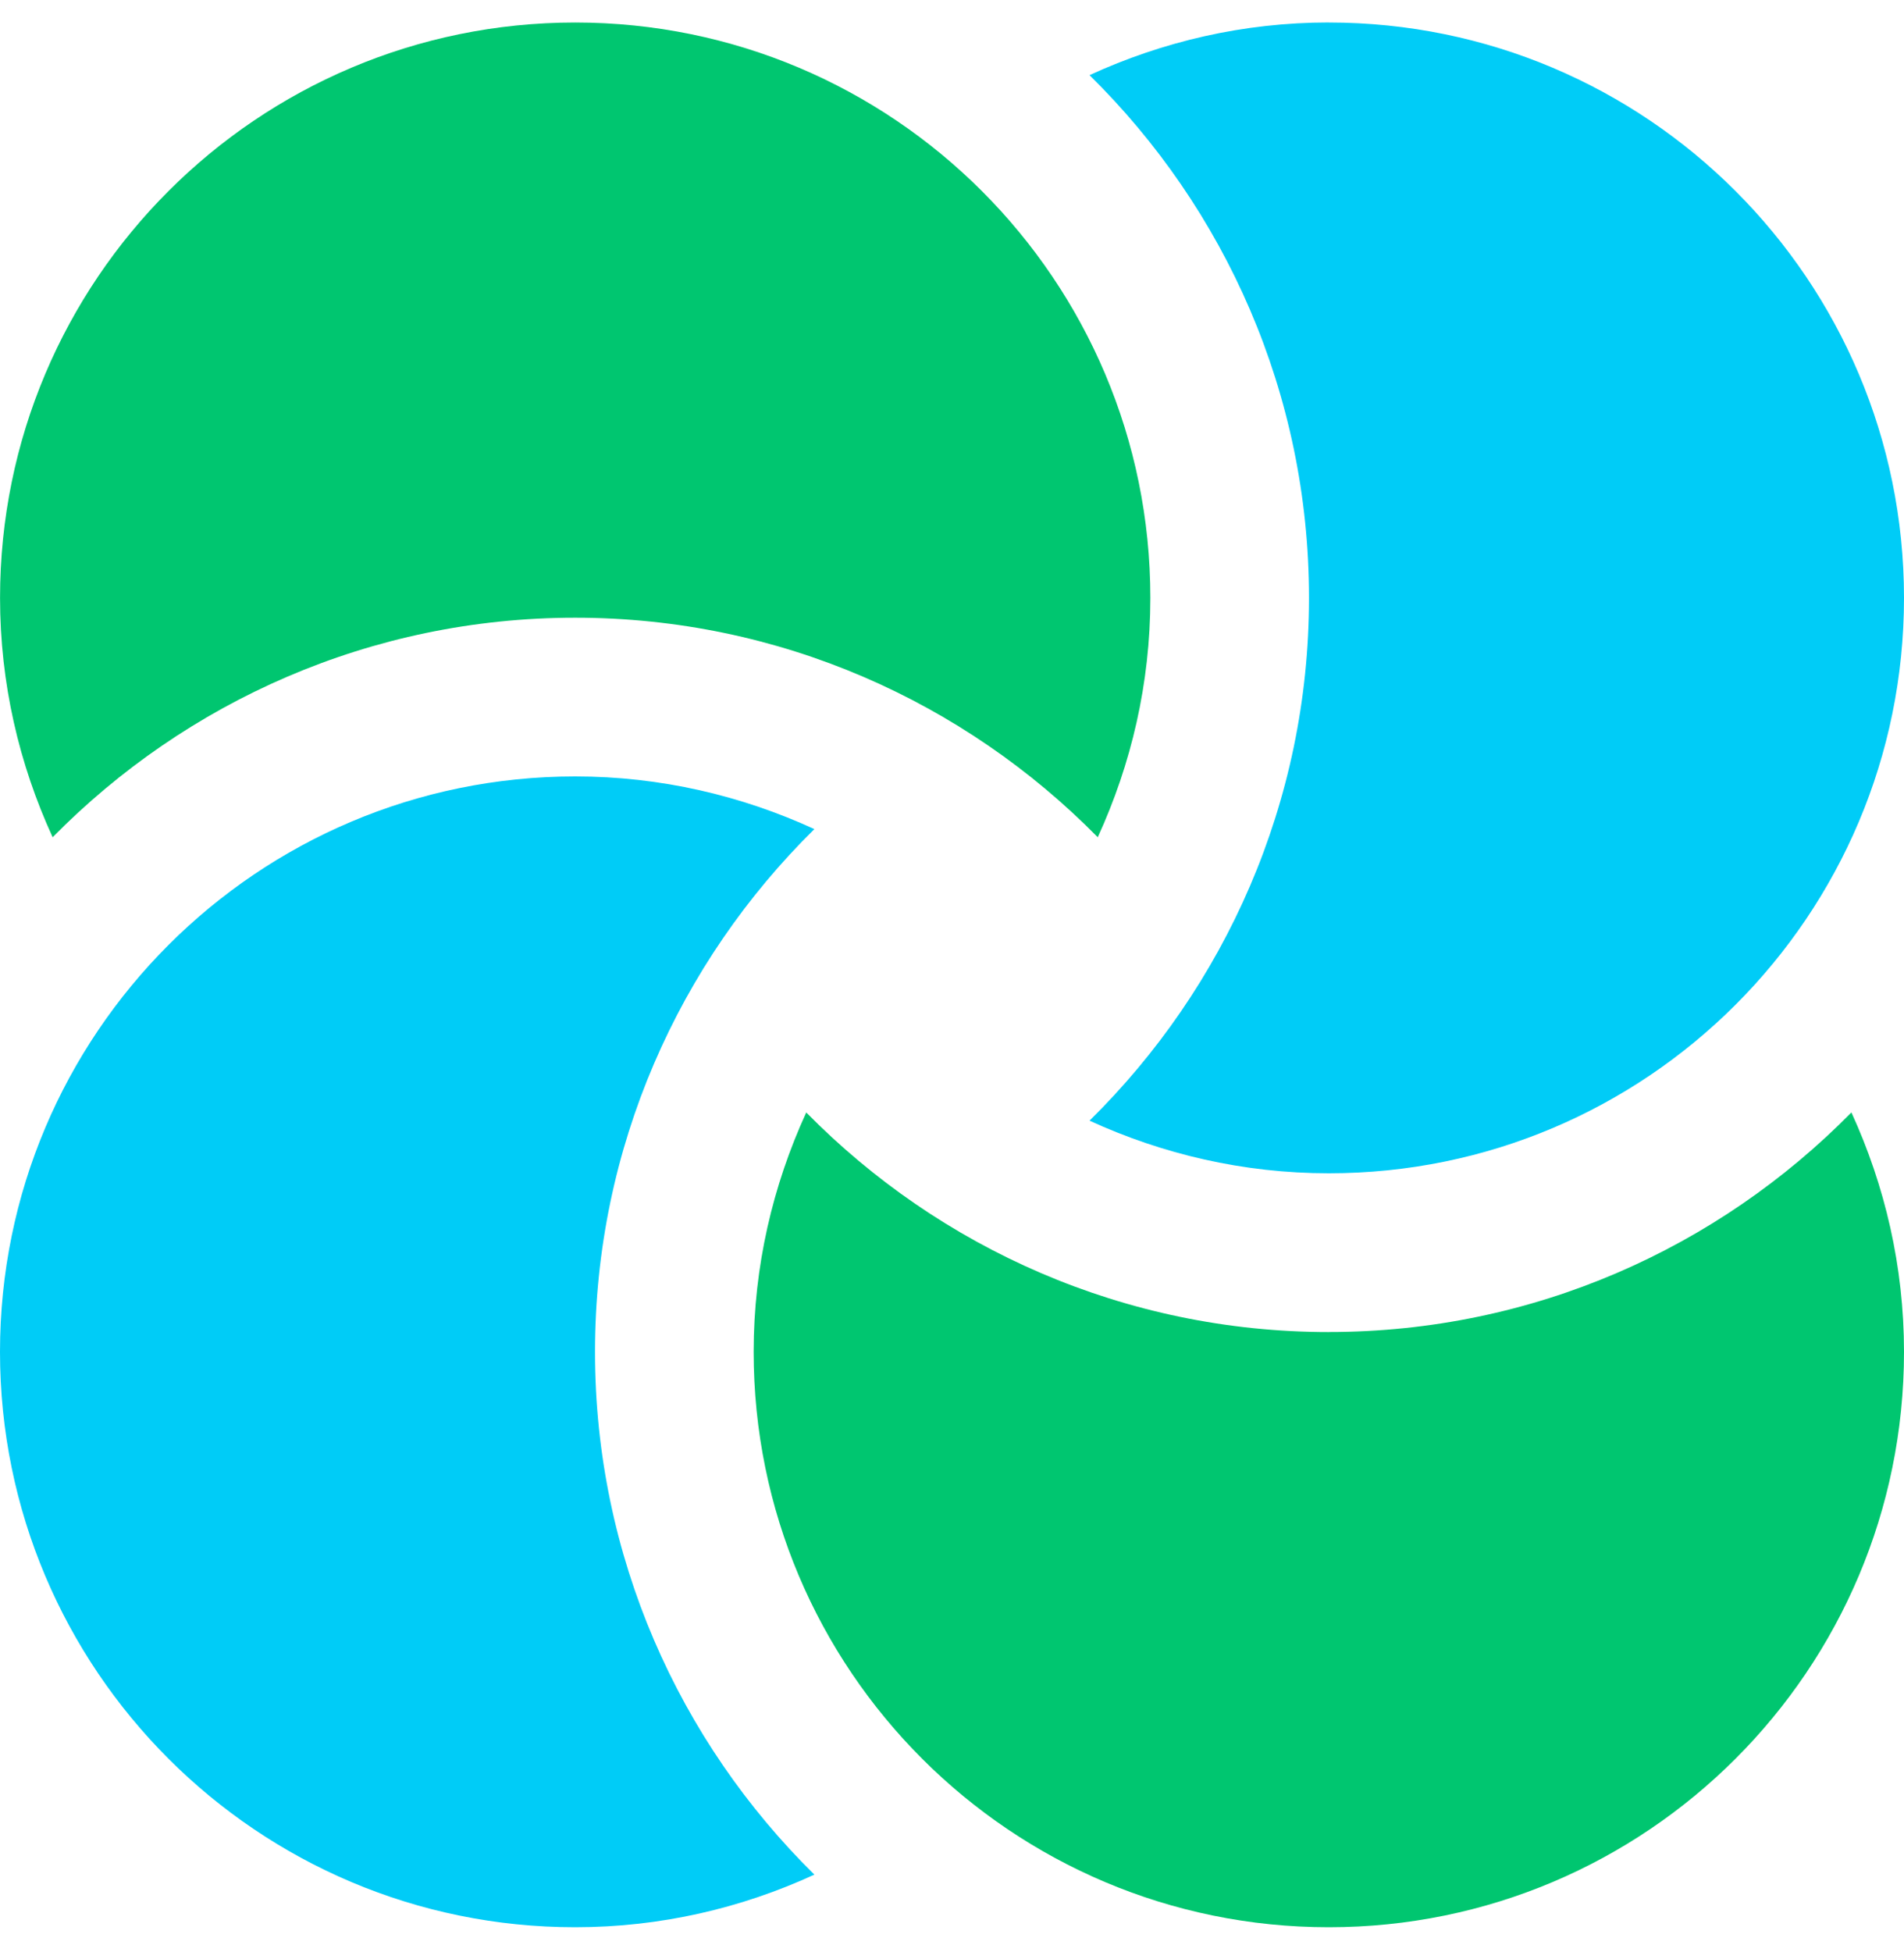
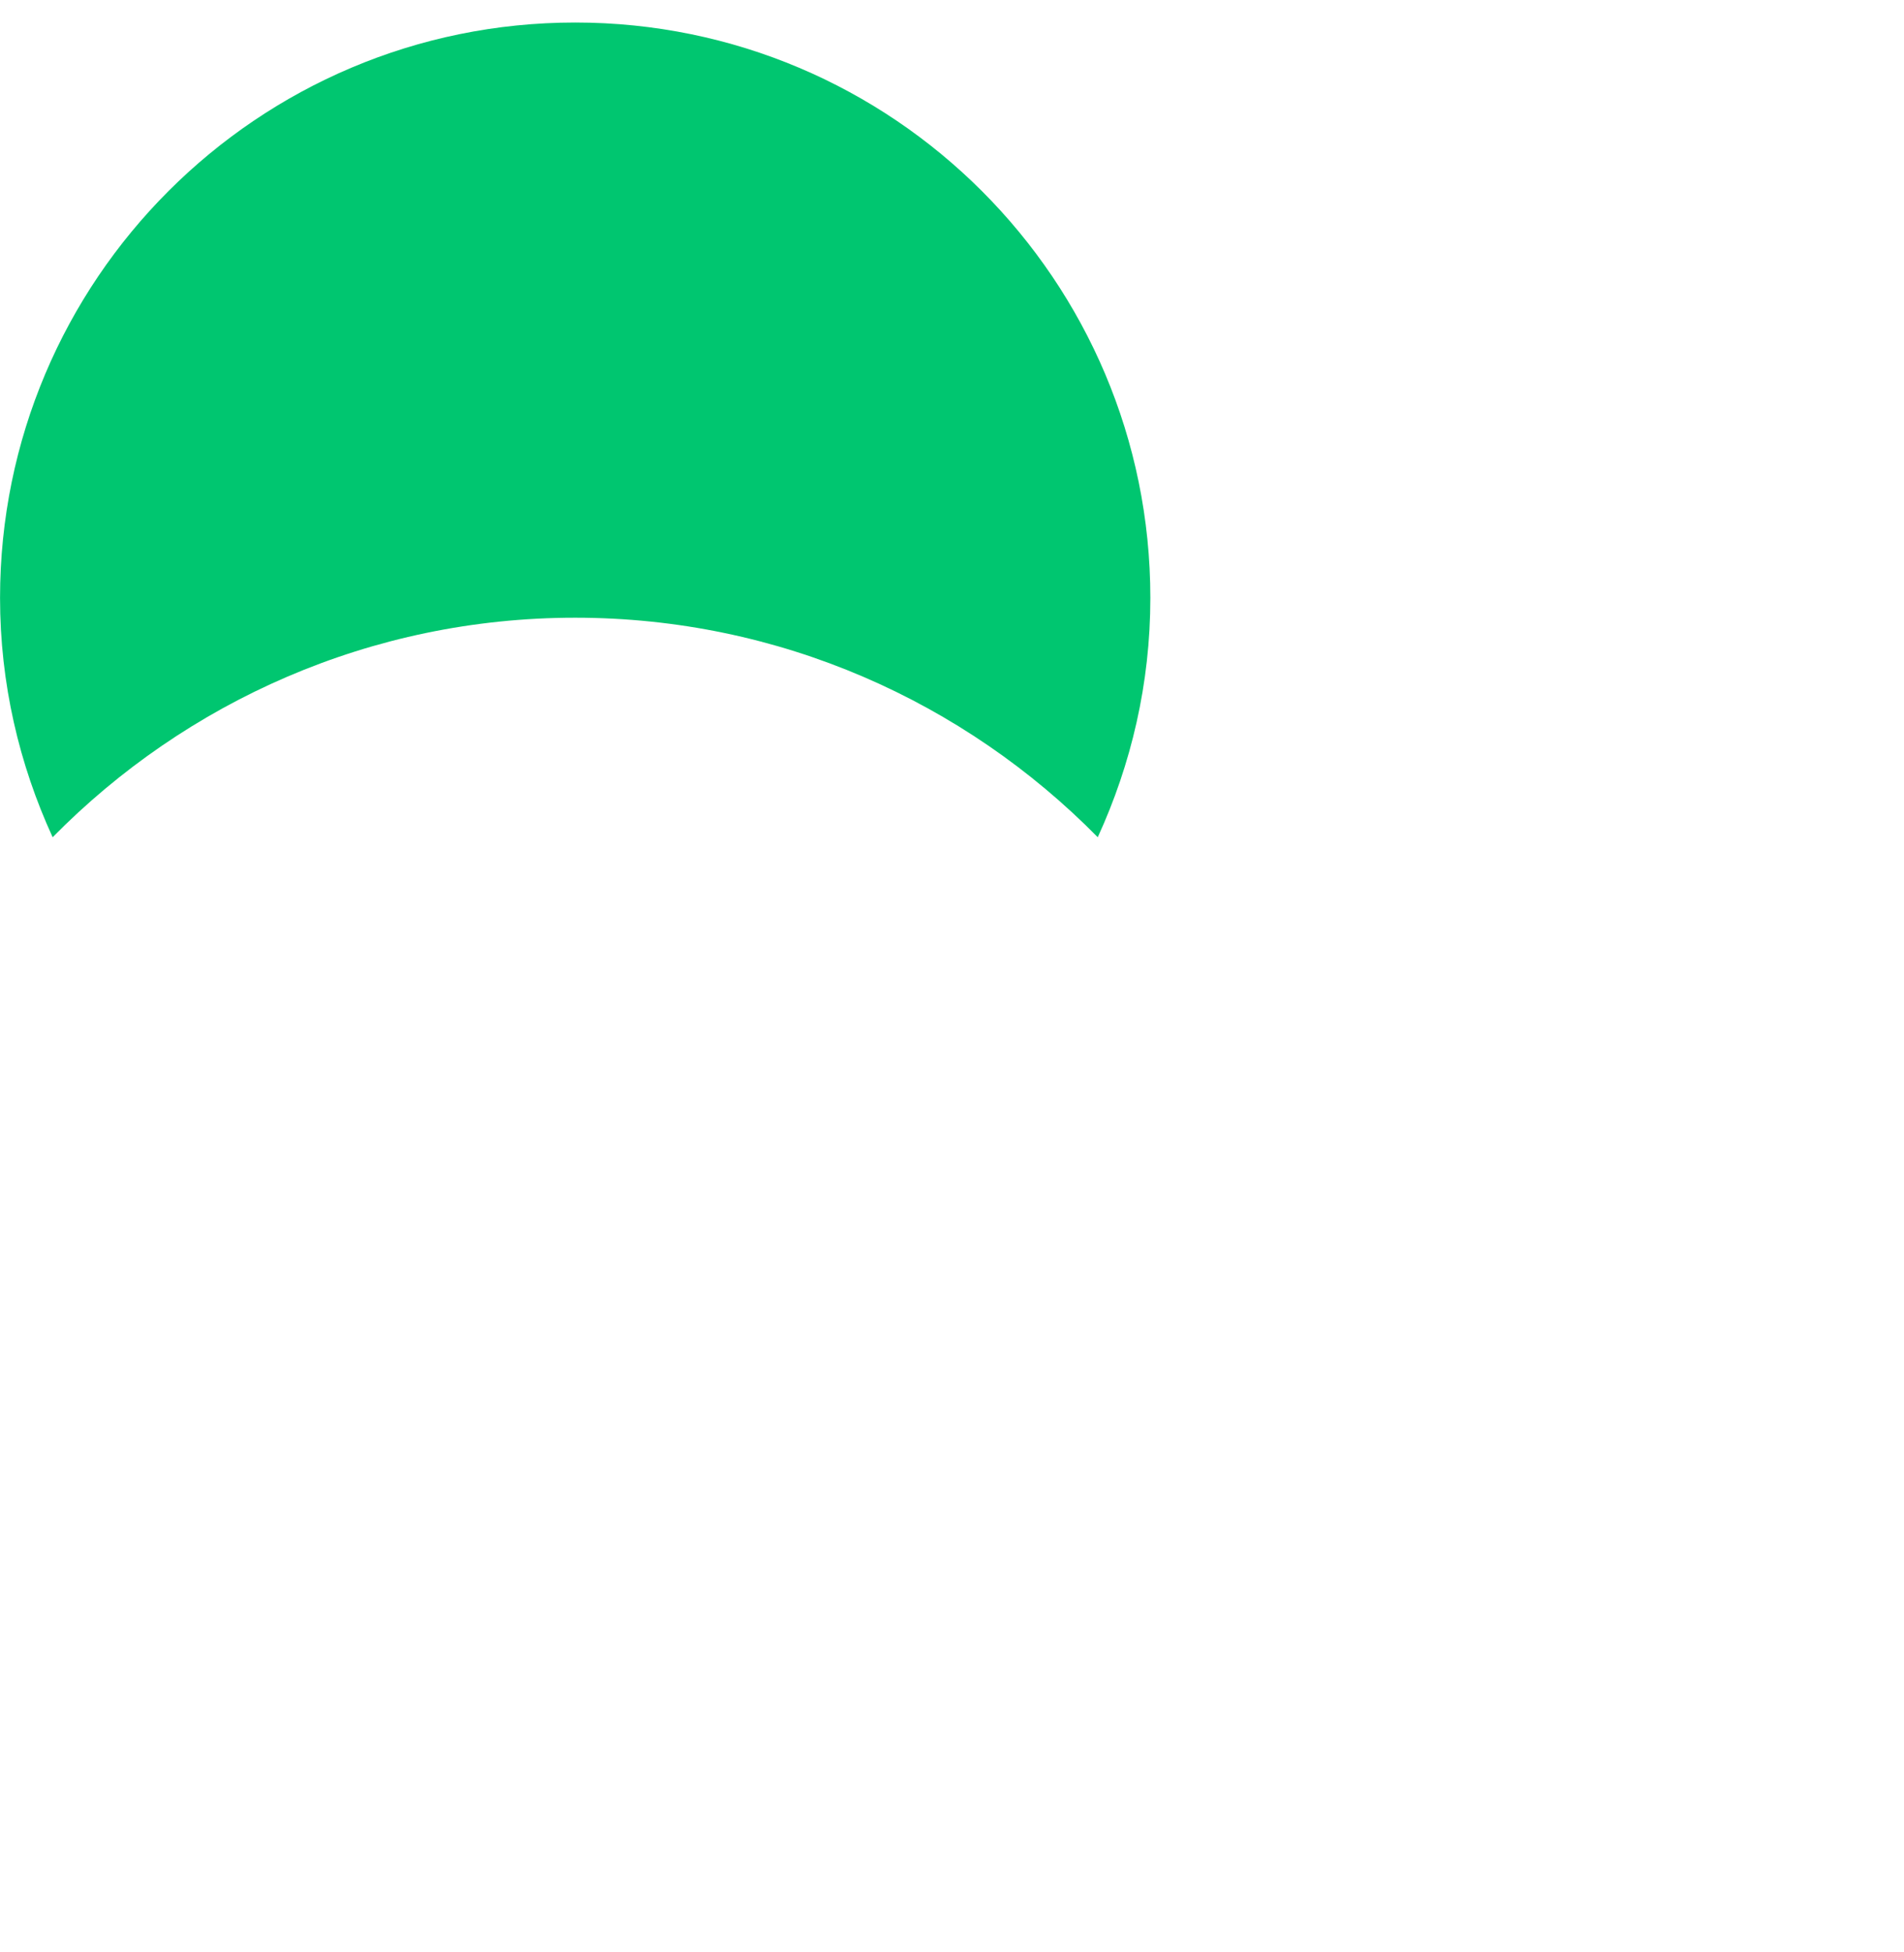
<svg xmlns="http://www.w3.org/2000/svg" width="40" height="41" viewBox="0 0 40 41" fill="none">
-   <path d="M12.5 28.389C12.5 24.095 14.267 20.209 17.109 17.411C15.578 16.708 13.88 16.305 12.083 16.305C5.41 16.306 0 21.716 0 28.389C0 35.062 5.41 40.472 12.083 40.472C13.88 40.472 15.577 40.071 17.109 39.367C14.267 36.569 12.5 32.683 12.5 28.389V28.389Z" fill="#00CCF7" />
-   <path d="M27.916 27.973C23.623 27.973 19.736 26.205 16.938 23.362C16.235 24.895 15.833 26.592 15.833 28.389C15.833 35.062 21.243 40.472 27.916 40.472C34.59 40.472 40 35.062 40 28.389C40 26.592 39.598 24.895 38.895 23.361C36.097 26.205 32.211 27.972 27.917 27.972L27.916 27.973Z" fill="#00C670" />
-   <path d="M27.916 0.472C26.119 0.472 24.422 0.874 22.889 1.578C25.732 4.375 27.5 8.262 27.5 12.556C27.5 16.849 25.732 20.736 22.889 23.534C24.422 24.237 26.12 24.639 27.917 24.639C34.59 24.639 40 19.229 40 12.556C40 5.883 34.59 0.473 27.916 0.473L27.916 0.472Z" fill="#00CCF7" />
-   <path d="M12.084 12.972C16.377 12.972 20.264 14.74 23.062 17.582C23.765 16.05 24.167 14.353 24.167 12.556C24.167 5.883 18.757 0.473 12.084 0.473C5.411 0.473 0.001 5.883 0.001 12.556C0.001 14.353 0.403 16.05 1.106 17.582C3.904 14.74 7.79 12.972 12.084 12.972H12.084Z" fill="#00C670" />
+   <path d="M12.084 12.972C16.377 12.972 20.264 14.74 23.062 17.582C23.765 16.05 24.167 14.353 24.167 12.556C24.167 5.883 18.757 0.473 12.084 0.473C5.411 0.473 0.001 5.883 0.001 12.556C0.001 14.353 0.403 16.05 1.106 17.582C3.904 14.74 7.79 12.972 12.084 12.972Z" fill="#00C670" />
</svg>